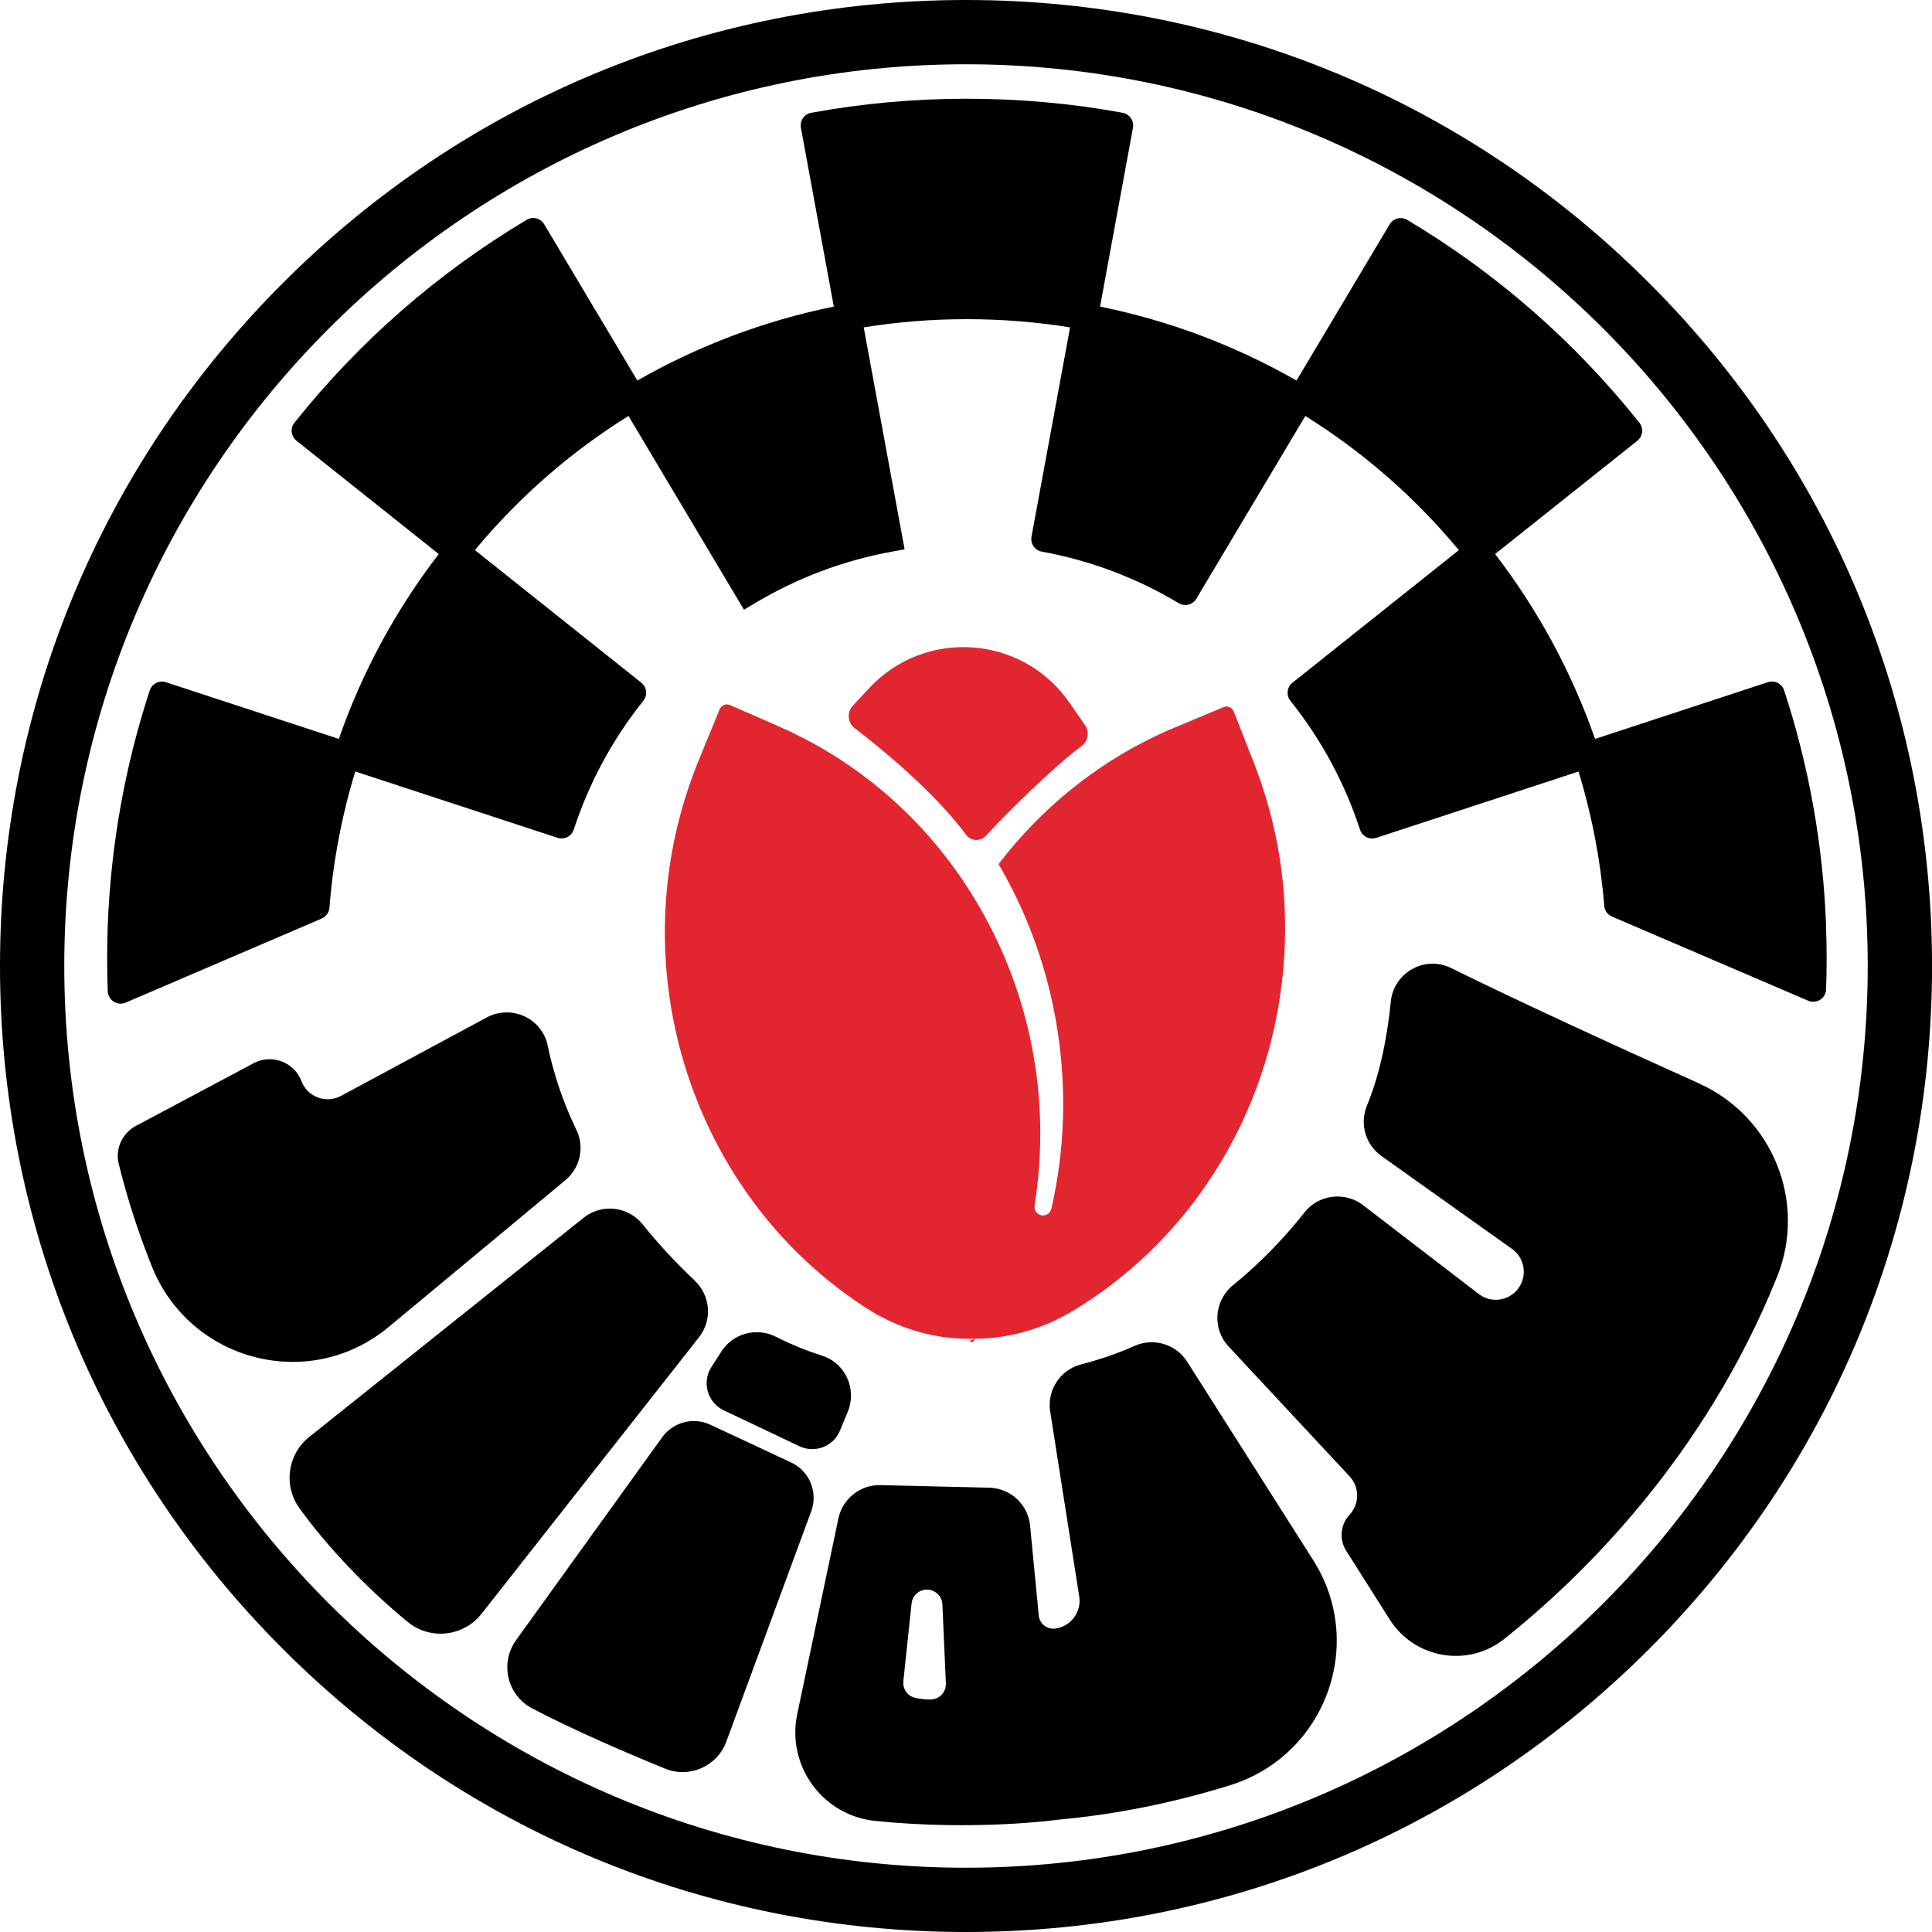
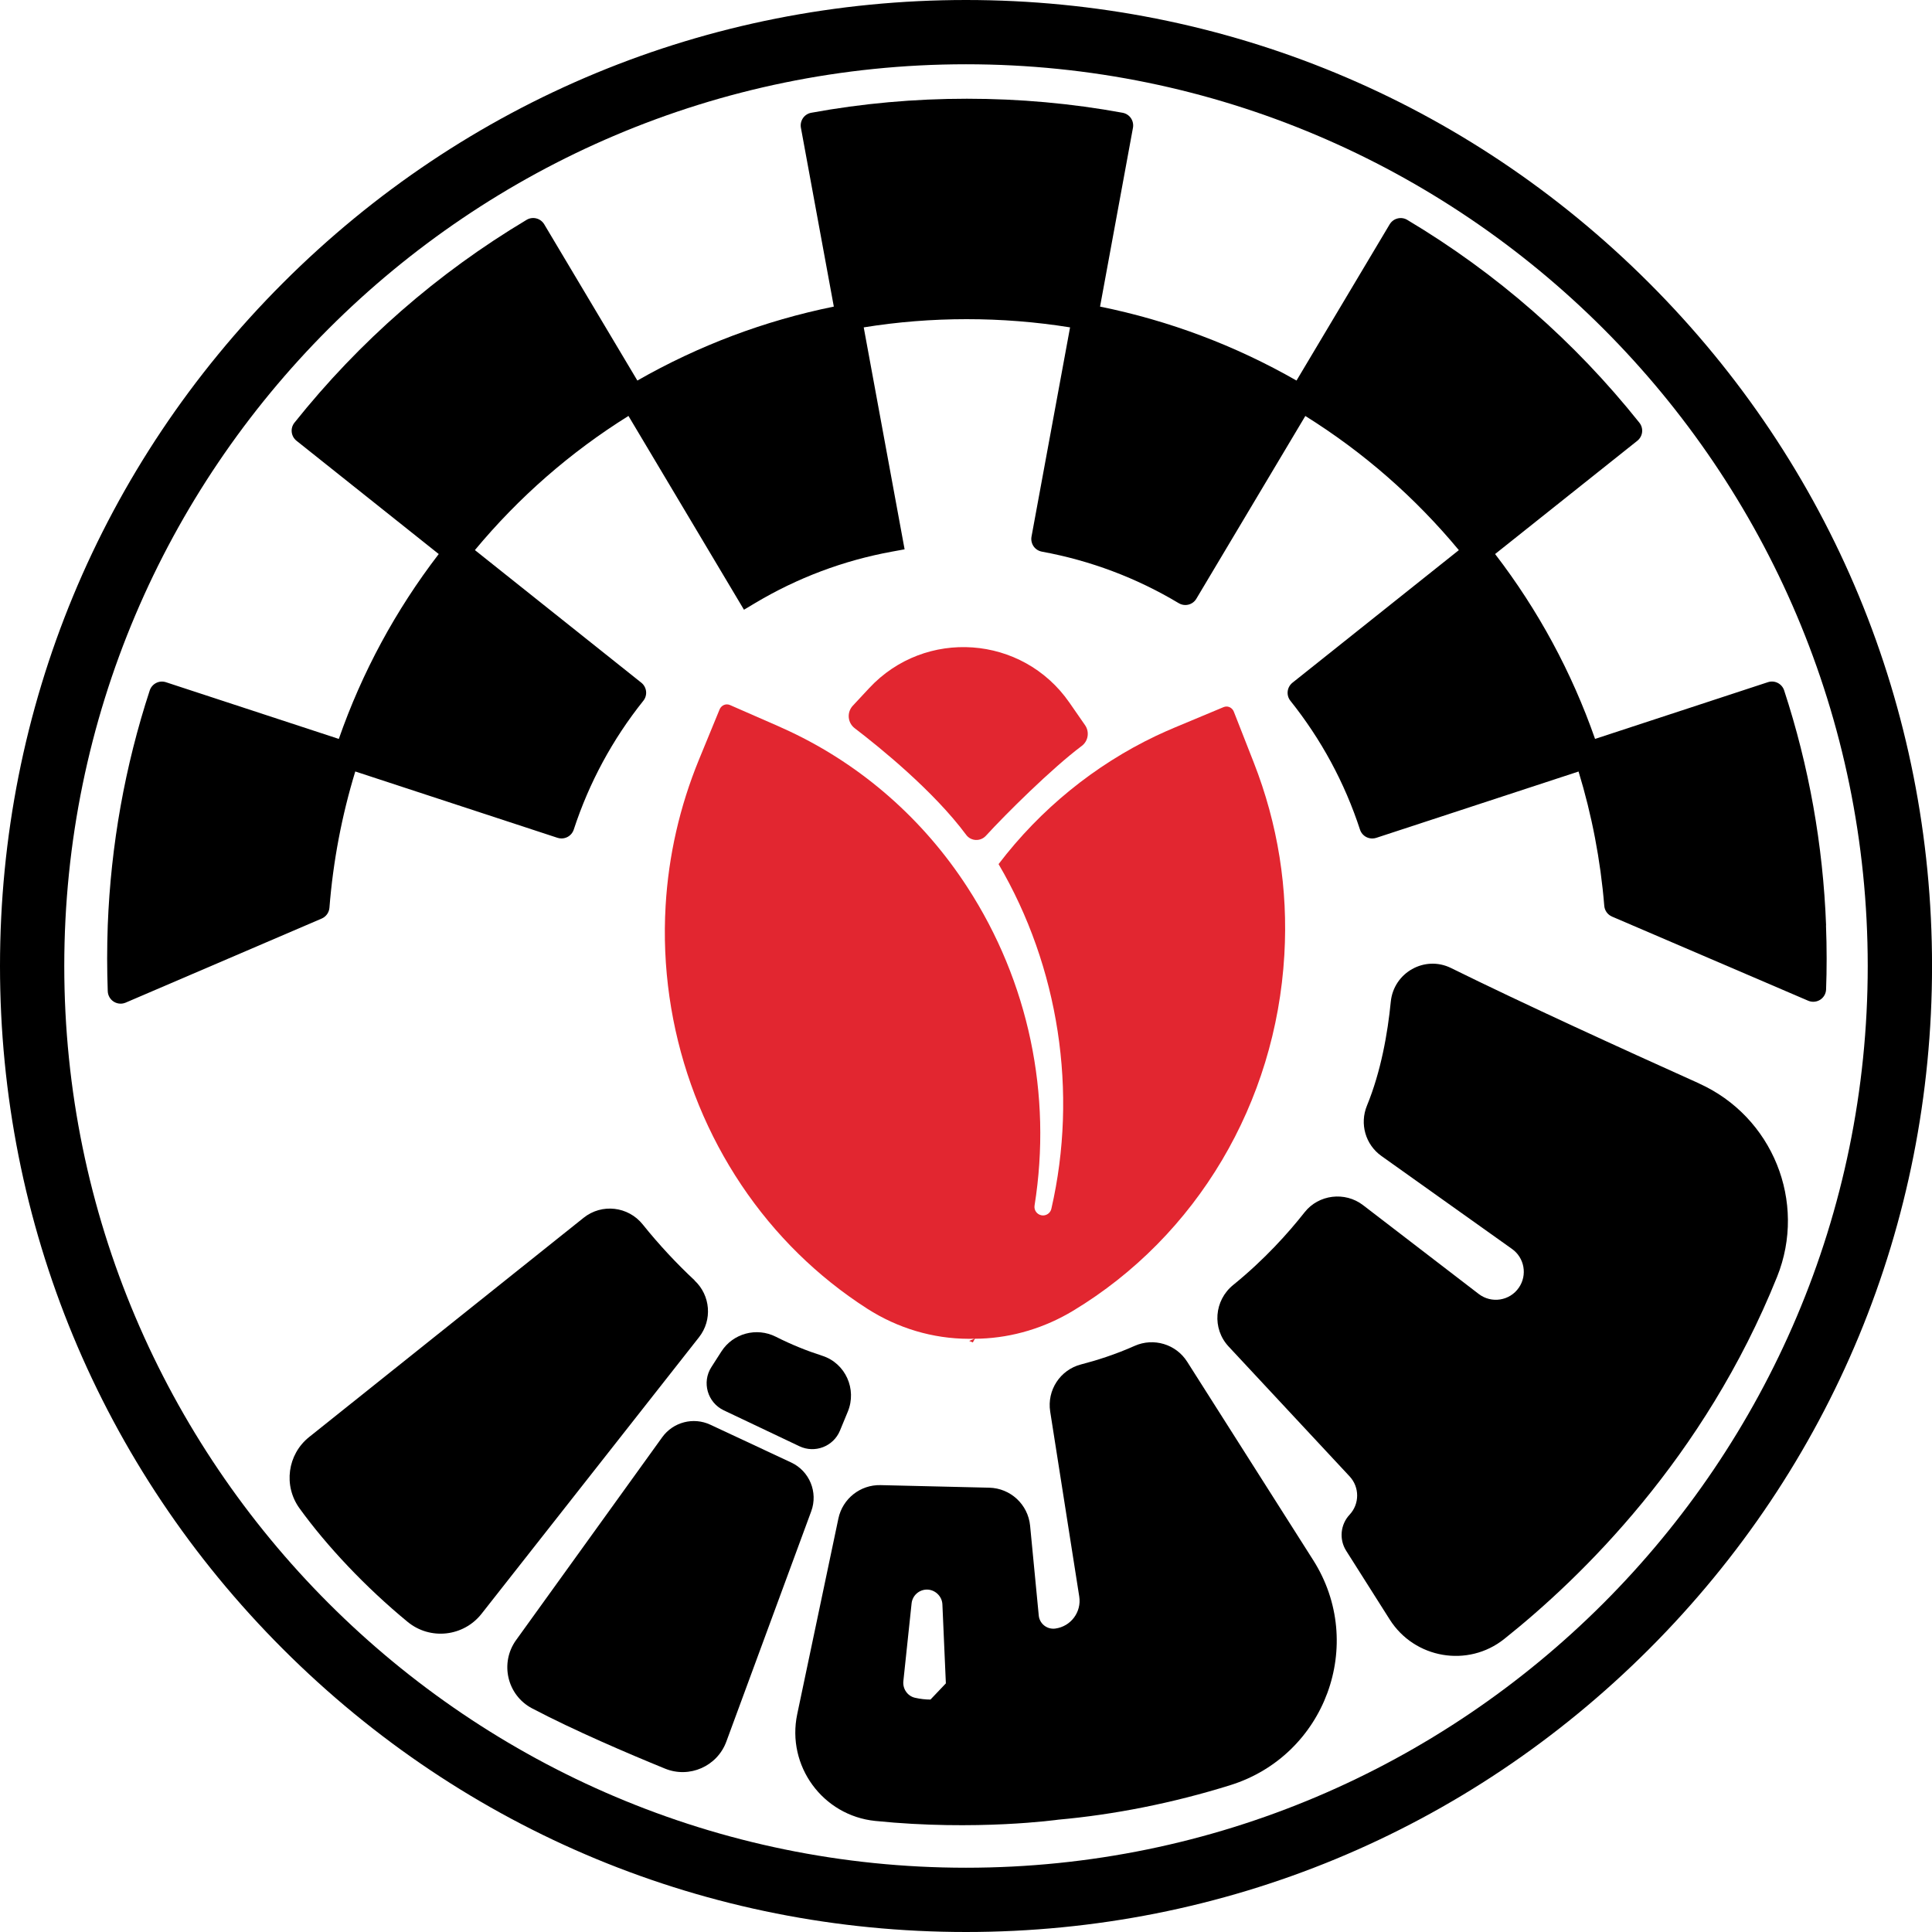
<svg xmlns="http://www.w3.org/2000/svg" id="Layer_2" data-name="Layer 2" viewBox="0 0 450.92 450.92">
  <defs>
    <style>
      .cls-1 {
        fill: #e22630;
      }
    </style>
  </defs>
  <g id="Layer_2-2" data-name="Layer 2">
    <g>
      <path d="M396.52,252.85c-18.06-8.12-41.17-18.68-57.84-26.91-6.15-3.04-13.41,1.05-14.08,7.88-.72,7.31-2.28,16.24-5.56,24.23-1.74,4.23-.36,9.09,3.36,11.74l30.5,21.71c2.91,2.07,3.62,6.1,1.59,9.04h0c-2.12,3.08-6.39,3.75-9.36,1.47l-27.01-20.74c-4.21-3.23-10.37-2.49-13.64,1.68-3.74,4.75-9.33,11.02-16.66,16.96-4.44,3.6-4.97,10.17-1.07,14.36l28.25,30.32c2.34,2.52,2.34,6.42-.01,8.93h0c-2.15,2.3-2.48,5.76-.8,8.42l10.16,16.04c5.79,9.15,18.26,11.3,26.73,4.55,18.05-14.38,46.68-42.25,63.68-84.52,7.03-17.49-1.05-37.42-18.25-45.15Z" />
-       <path d="M277.08,317.82c-2.6-4.1-7.82-5.67-12.26-3.7-4.52,2.02-8.91,3.4-12.51,4.33-4.88,1.26-7.98,6.03-7.2,11,1.89,12,5.12,32.63,6.78,43.16.57,3.63-1.96,7.01-5.6,7.49-1.92.25-3.67-1.13-3.85-3.06l-2.02-20.96c-.48-4.94-4.57-8.74-9.53-8.86l-25.38-.6c-4.72-.11-8.85,3.16-9.83,7.78l-9.61,45.67c-2.54,12.07,5.95,23.69,18.23,24.93,23.61,2.4,42.73-.3,42.73-.3,12.89-1.16,26.59-3.83,40.11-8.05,22.17-6.92,31.8-32.93,19.35-52.53l-29.41-46.3ZM217.17,396.67c-1.07,0-2.31-.12-3.62-.42-1.75-.4-2.9-2.09-2.71-3.88l1.92-18.14c.19-1.83,1.74-3.23,3.59-3.23s3.52,1.52,3.6,3.45l.81,18.44c.09,2.05-1.54,3.78-3.59,3.77Z" />
+       <path d="M277.08,317.82c-2.6-4.1-7.82-5.67-12.26-3.7-4.52,2.02-8.91,3.4-12.51,4.33-4.88,1.26-7.98,6.03-7.2,11,1.89,12,5.12,32.63,6.78,43.16.57,3.63-1.96,7.01-5.6,7.49-1.92.25-3.67-1.13-3.85-3.06l-2.02-20.96c-.48-4.94-4.57-8.74-9.53-8.86l-25.38-.6c-4.72-.11-8.85,3.16-9.83,7.78l-9.61,45.67c-2.54,12.07,5.95,23.69,18.23,24.93,23.61,2.4,42.73-.3,42.73-.3,12.89-1.16,26.59-3.83,40.11-8.05,22.17-6.92,31.8-32.93,19.35-52.53l-29.41-46.3ZM217.17,396.67c-1.07,0-2.31-.12-3.62-.42-1.75-.4-2.9-2.09-2.71-3.88l1.92-18.14c.19-1.83,1.74-3.23,3.59-3.23s3.52,1.52,3.6,3.45l.81,18.44Z" />
      <path d="M184.66,341.34l-18.87-8.82c-3.96-1.85-8.67-.62-11.23,2.92l-34.1,47.34c-3.85,5.34-2.11,12.87,3.72,15.94,9.89,5.2,22.37,10.53,31.04,14.07,5.69,2.32,12.17-.53,14.3-6.3l19.82-53.77c1.63-4.43-.4-9.38-4.68-11.38Z" />
      <path d="M191.94,316.44c-3.6-1.16-7.18-2.59-10.86-4.45-4.5-2.27-9.99-.8-12.71,3.44l-2.34,3.65c-2.27,3.54-.91,8.27,2.89,10.08l17.67,8.39c3.61,1.71,7.92.05,9.45-3.64l1.83-4.43c2.17-5.24-.53-11.3-5.93-13.04Z" />
      <path d="M162.12,298.83c-4.14-3.86-8.32-8.32-12.1-13.04-3.39-4.24-9.56-4.96-13.8-1.57l-64.06,51.17c-5.08,4.06-6.06,11.37-2.26,16.64,6.34,8.77,15.35,18.37,25.23,26.5,5.26,4.33,13.06,3.47,17.27-1.89l50.75-64.54c3.16-4.02,2.69-9.77-1.05-13.25Z" />
-       <path d="M131.95,275.46c3.45-2.87,4.54-7.72,2.58-11.76-3.05-6.29-5.28-12.87-6.72-19.73-1.33-6.36-8.49-9.58-14.21-6.5l-34.02,18.31c-3.48,1.87-7.81.26-9.21-3.43-1.7-4.48-6.95-6.45-11.18-4.2l-27.47,14.63c-3.19,1.7-4.87,5.34-4.01,8.85,1.99,8.11,4.59,16.09,7.74,23.96,8.91,22.24,36.81,29.45,55.24,14.14l41.26-34.27Z" />
      <path d="M426.2,215.95c-.71-18.72-4-37.16-9.79-54.82-.25-.76-.79-1.38-1.5-1.74-.71-.36-1.54-.42-2.29-.17l-40.34,13.24c-5.44-15.56-13.27-30.05-23.33-43.15l33.2-26.44c.62-.5,1.02-1.22,1.11-2.01s-.14-1.58-.64-2.21c-15.14-18.99-33.36-34.91-54.17-47.33-.68-.41-1.5-.53-2.27-.33-.77.19-1.43.69-1.84,1.37l-21.74,36.46c-14.3-8.18-29.7-13.98-45.85-17.26l7.68-41.74c.14-.78-.03-1.59-.48-2.25s-1.15-1.1-1.93-1.25c-23.79-4.37-48.89-4.37-72.68,0-.78.14-1.48.59-1.93,1.25s-.62,1.46-.48,2.25l7.68,41.74c-16.15,3.28-31.54,9.08-45.85,17.26l-21.74-36.47c-.41-.68-1.07-1.18-1.84-1.37-.77-.2-1.59-.08-2.27.33-20.82,12.44-39.04,28.37-54.18,47.34-.5.62-.73,1.42-.64,2.21s.49,1.51,1.11,2.01l33.2,26.44c-10.07,13.12-17.9,27.61-23.32,43.15l-40.34-13.23c-.76-.25-1.58-.19-2.29.17-.71.36-1.25.99-1.5,1.74-5.78,17.65-9.08,36.09-9.8,54.83-.09,2.65-.14,5.25-.14,7.73s.05,5.02.14,7.65c.04.99.56,1.9,1.39,2.43.49.31,1.05.47,1.61.47.4,0,.8-.08,1.18-.24l45.75-19.62c1.02-.44,1.72-1.41,1.81-2.52.85-10.81,2.88-21.49,6.03-31.81l47.19,15.48c.3.1.62.15.94.15.47,0,.93-.11,1.36-.32.71-.36,1.25-.99,1.5-1.74,3.58-10.94,9.04-21.06,16.24-30.07.5-.62.73-1.42.64-2.21-.09-.79-.49-1.52-1.11-2.01l-38.84-30.95c10.25-12.34,22.28-22.85,35.84-31.31l26.96,45.23,2.58-1.54c9.88-5.9,20.63-9.95,31.96-12.02l2.95-.54-9.54-51.8c15.74-2.55,32.24-2.56,48.16,0l-9,48.84c-.14.78.03,1.59.48,2.25s1.15,1.1,1.93,1.25c11.34,2.08,22.09,6.12,31.95,12.03.47.28,1,.43,1.54.43.25,0,.49-.03.73-.09.77-.19,1.44-.69,1.84-1.37l25.44-42.66c13.57,8.47,25.6,18.99,35.83,31.31l-38.84,30.95c-.62.5-1.02,1.22-1.11,2.01-.09.79.14,1.59.64,2.21,7.2,9.02,12.67,19.13,16.24,30.07.25.76.79,1.38,1.5,1.74.42.21.89.32,1.36.32.31,0,.63-.05.94-.15l47.21-15.48c3.1,10.17,5.13,20.7,6,31.35.09,1.11.79,2.07,1.81,2.51l45.79,19.64c.38.16.78.24,1.18.24.56,0,1.12-.16,1.6-.46.83-.53,1.36-1.43,1.39-2.42.09-2.29.13-4.72.13-7.2s-.05-5.17-.15-7.73Z" />
      <path d="M384.89,66.04C342.3,23.45,285.68,0,225.46,0S108.62,23.45,66.04,66.04,0,165.24,0,225.46s23.45,116.84,66.04,159.42,99.2,66.04,159.42,66.04,116.84-23.45,159.43-66.04,66.04-99.2,66.04-159.42-23.45-116.84-66.04-159.42ZM225.46,435.92c-116.05,0-210.46-94.41-210.46-210.46S109.41,15,225.46,15s210.46,94.41,210.46,210.46-94.41,210.46-210.46,210.46Z" />
      <path class="cls-1" d="M181.73,169.52l-5.6-2.45-5.76-2.52c-.23-.1-.47-.15-.71-.15-.74,0-1.42.47-1.72,1.2l-4.82,11.73c-4.47,10.9-7.09,22.37-7.77,34.09-1.67,28.54,8.33,56.79,27.43,77.53,4.62,5.02,9.76,9.57,15.27,13.53,1.42,1.02,2.88,2.01,4.34,2.95,7.16,4.59,15.35,7.02,23.68,7.04h.14c.41,0,.83-.02,1.24-.02l-1.26.51.86.36.49-.87c.45,0,.89,0,1.34-.02,7.52-.27,14.99-2.53,21.6-6.52,28.86-17.43,47.28-48.47,49.28-83.05.9-15.4-1.5-30.51-7.15-44.92l-4.63-11.81c-.29-.75-.97-1.23-1.73-1.23-.23,0-.46.05-.68.14l-11.44,4.78c-1.35.56-2.77,1.2-4.33,1.93-14.33,6.82-27.01,17.15-36.74,29.93,14.08,23.99,18.58,53.23,12.32,80.45-.21.92-1.03,1.55-1.95,1.55-.13,0-.26-.01-.38-.04-1.06-.21-1.76-1.21-1.59-2.28,4.14-25.91-1.41-52.27-15.64-74.22-10.29-15.91-24.67-28.52-41.58-36.47-.82-.39-1.66-.77-2.5-1.14Z" />
      <path class="cls-1" d="M225.5,194.85c1.12,1.51,3.34,1.6,4.61.21,4.63-5.07,15.37-15.72,22.36-20.96,1.53-1.14,1.86-3.3.77-4.86l-3.67-5.29c-10.95-15.76-33.66-17.38-46.73-3.32l-3.8,4.08c-1.43,1.54-1.23,3.97.44,5.25,5.83,4.46,18.41,14.63,26.02,24.89Z" />
    </g>
  </g>
</svg>